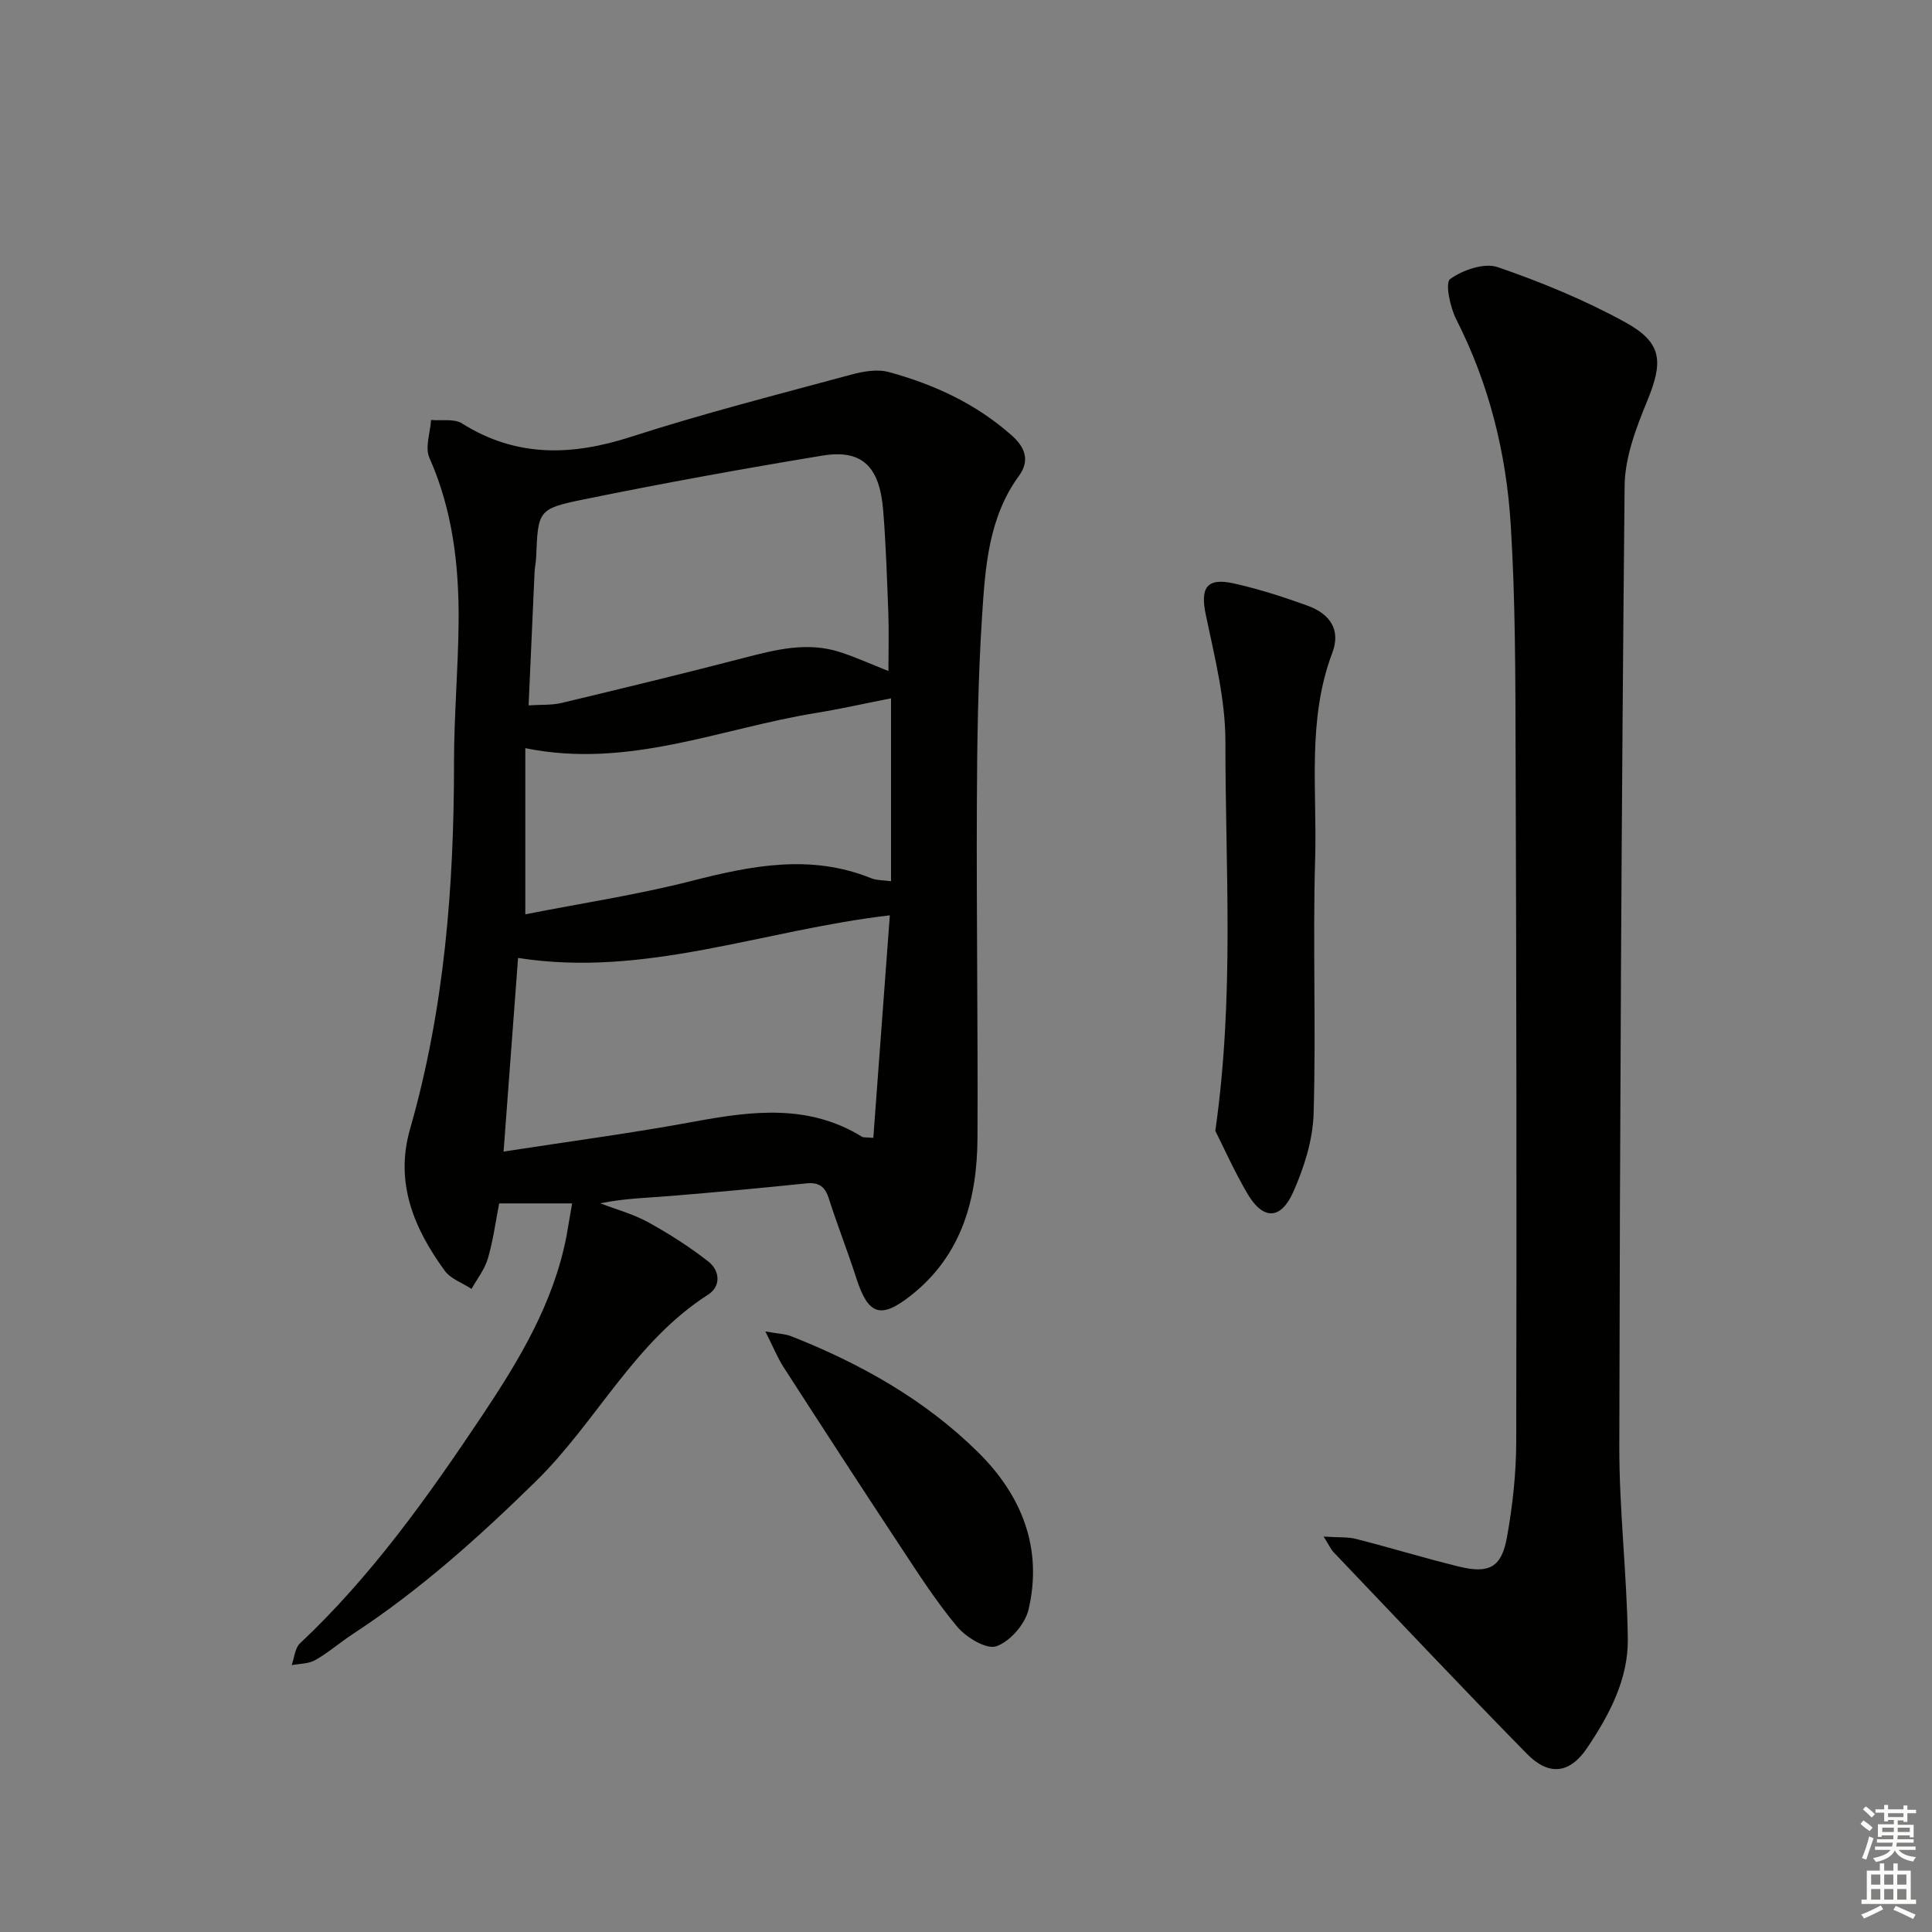
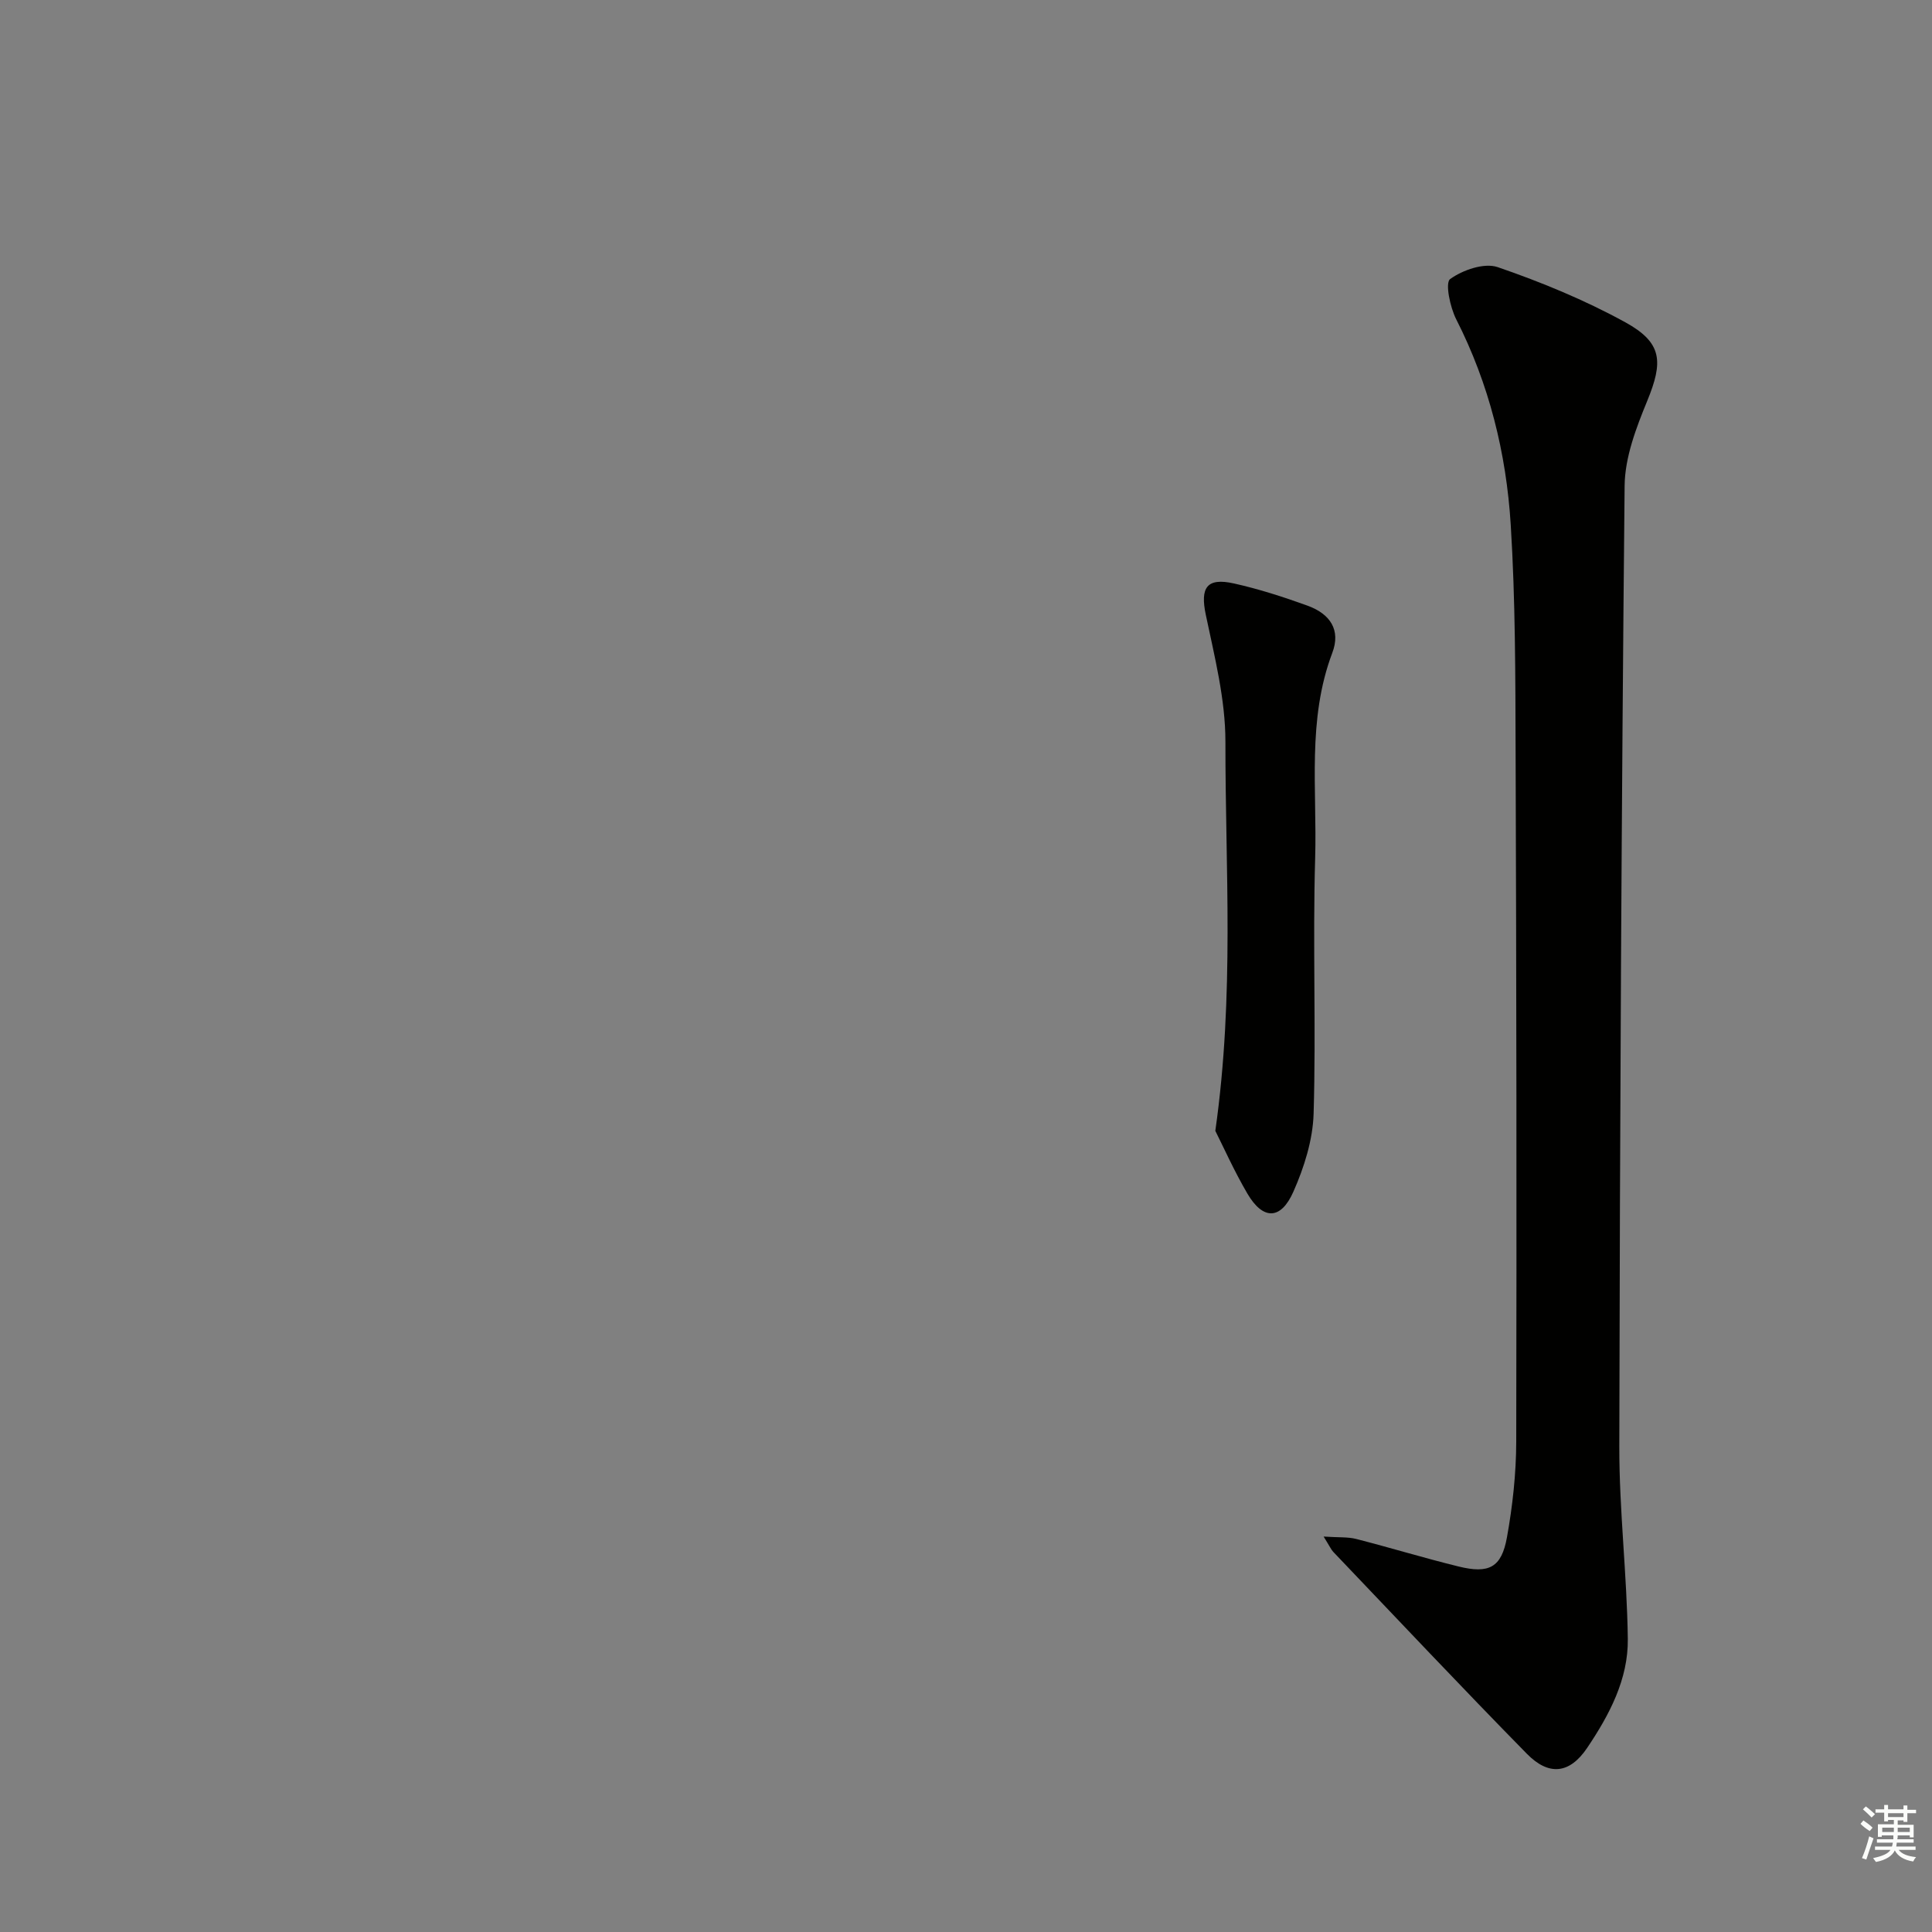
<svg xmlns="http://www.w3.org/2000/svg" enable-background="new 0 0 400 400" viewBox="0 0 400 400">
  <rect x="0" y="0" width="400" height="400" fill="#808080" stroke="none" />
  <g fill="#010100">
-     <path d="m118.45 249.15c-5.29 0-9.93 0-15.1 0-.74 3.78-1.25 7.68-2.34 11.41-.65 2.24-2.22 4.2-3.38 6.29-1.89-1.23-4.33-2.07-5.56-3.77-6.36-8.74-10.37-18.19-7.17-29.34 7.12-24.83 9.11-50.25 9.1-75.95 0-9.64.86-19.29.95-28.93.1-11.7-1.21-23.17-6.05-34.09-.95-2.13.18-5.19.35-7.82 2.15.2 4.75-.32 6.39.71 11.28 7.09 22.76 6.74 35.06 2.76 14.99-4.84 30.29-8.73 45.5-12.85 2.49-.68 5.43-1.19 7.82-.54 9.38 2.55 18.11 6.59 25.48 13.15 2.69 2.39 3.79 5.14 1.47 8.33-6.33 8.68-6.99 18.95-7.64 29-.84 12.94-1.03 25.95-1.08 38.92-.1 22.99.23 45.99.13 68.98-.05 12.74-3.17 24.43-13.79 32.81-6.29 4.96-8.85 4.03-11.31-3.63-1.78-5.53-3.92-10.94-5.69-16.48-.8-2.5-2.09-3.37-4.7-3.1-9.26.96-18.53 1.82-27.8 2.58-4.87.4-9.77.51-14.81 1.54 3.31 1.28 6.81 2.22 9.9 3.91 4.33 2.38 8.55 5.09 12.45 8.12 2.43 1.89 2.69 5.15-.02 6.88-15.29 9.77-23.12 26.36-35.69 38.67-11.83 11.59-24.01 22.52-37.86 31.59-2.64 1.73-5.05 3.84-7.78 5.4-1.38.79-3.25.73-4.89 1.05.55-1.53.66-3.52 1.72-4.51 14.8-13.91 26.47-30.33 37.67-47.09 7.68-11.5 14.81-23.31 17.5-37.19.38-2.09.71-4.22 1.17-6.81zm65.49-110.22c0-4.33.12-8.11-.02-11.88-.27-7.14-.49-14.29-1.07-21.42-.75-9.15-4.42-12.66-12.66-11.29-16.52 2.73-33 5.72-49.4 9.07-9.47 1.93-9.38 2.34-9.79 12.01-.04.99-.27 1.97-.32 2.96-.42 9.08-.82 18.15-1.24 27.66 2.6-.17 4.79-.02 6.82-.5 12.57-3.01 25.14-6.05 37.64-9.3 6.65-1.73 13.25-3.44 20.07-1.21 3.27 1.06 6.43 2.5 9.97 3.9zm-76.68 59.4c-.99 13.17-1.97 26.26-3 40.09 13.72-2.12 26.69-3.83 39.53-6.21 11.95-2.21 23.63-3.67 34.68 3.14.33.2.84.1 2.34.23 1.14-15.4 2.27-30.59 3.42-46.07-26.36 3.05-50.59 12.96-76.97 8.82zm77.22-53.75c-5.47 1.07-10.48 2.21-15.54 3.03-19.74 3.19-38.83 11.63-60.18 7.29v34.4c11.56-2.28 23.18-4.04 34.5-6.93 12.44-3.19 24.63-5.58 37.09-.55 1.13.46 2.48.4 4.13.63 0-12.66 0-24.93 0-37.87z" />
    <path d="m274.04 318.13c3.16.21 5.03.05 6.76.5 7.08 1.81 14.07 3.95 21.16 5.69 6.33 1.56 8.91.23 10.04-6.04 1.17-6.5 1.9-13.17 1.92-19.76.1-47.66.04-95.31-.13-142.97-.05-15.64-.04-31.32-1.01-46.92-.92-14.8-4.47-29.13-11.29-42.53-1.27-2.5-2.33-7.55-1.25-8.33 2.62-1.88 7.05-3.42 9.85-2.46 9.05 3.11 18.02 6.81 26.4 11.41 7.73 4.25 7.88 8.18 4.54 16.31-2.29 5.57-4.61 11.66-4.67 17.54-.65 66.3-.98 132.6-1.1 198.9-.02 13.28 1.59 26.55 1.76 39.84.11 8.36-3.84 15.77-8.4 22.55-3.64 5.41-7.94 5.88-12.5 1.24-13.53-13.78-26.76-27.84-40.09-41.81-.42-.44-.68-1.06-1.99-3.16z" />
    <path d="m251.62 234.13c4.01-28.31 2.05-54.46 2.09-80.54.01-8.79-2.25-17.64-4.07-26.34-1.16-5.56.16-7.72 5.84-6.45 5.16 1.15 10.24 2.79 15.21 4.59 4.78 1.73 6.92 5.1 5.15 9.77-5.25 13.89-3.14 28.29-3.55 42.47-.52 17.63.2 35.29-.32 52.92-.16 5.45-1.95 11.12-4.18 16.16-2.61 5.92-6.29 5.91-9.51.45-2.78-4.75-5.05-9.84-6.66-13.03z" />
-     <path d="m158.46 275.66c2.63.48 4.11.5 5.4 1.01 14.34 5.67 27.64 13.13 38.67 24.03 9.03 8.93 13.39 19.85 10.42 32.54-.71 3.02-3.83 6.61-6.66 7.6-2.04.71-6.22-1.8-8.08-4.01-4.46-5.32-8.22-11.24-12.06-17.05-8.05-12.19-16-24.44-23.91-36.71-1.28-1.99-2.17-4.23-3.78-7.41z" />
  </g>
  <path d="m385.2 377.6.6-.7c.6.4 1.3.9 1.9 1.5l-.6.7c-.8-.5-1.4-1-1.9-1.5zm.3 7.1c.6-1.4 1.1-2.9 1.5-4.5.3.1.6.3.9.4-.5 1.4-1 2.9-1.5 4.4zm.2-10.1.6-.6c.7.5 1.3 1.1 1.9 1.6l-.7.7c-.6-.6-1.2-1.2-1.8-1.7zm8.4-.8h.8v.9h1.8v.7h-1.8v1.8h-.8v-.3h-1.2v.9h3.3v2.6h-.8v-.4h-2.5c0 .3 0 .6-.1.8h3.4v.7h-3.5c0 .3-.1.6-.1.8h4v.7h-3.5c.7.9 1.9 1.3 3.6 1.5-.2.2-.4.5-.6.9-1.9-.3-3.2-1.1-3.8-2.3-.5 1.1-1.8 2-3.9 2.4-.2-.3-.4-.5-.6-.8 1.9-.4 3.1-.9 3.6-1.7h-3.2v-.7h3.5c.1-.2.1-.5.2-.8h-3.3v-.7h3.4c0-.2 0-.5 0-.8h-2.4v.3h-.8v-2.6h3.3v-.9h-1.2v.3h-.8v-1.8h-1.8v-.7h1.8v-.9h.8v.9h3.2zm-4.4 5.5h2.4c0-.3 0-.6 0-.9h-2.4zm1.2-3.1h3.2v-.8h-3.2zm4.4 2.2h-2.4v.9h2.5v-.9z" fill="#fbfcfa" />
-   <path d="m389.2 385.8h.9v1.5h1.9v-1.5h.9v1.5h2.7v6h1.1v.9h-11.3v-.9h1.1v-6h2.7zm.2 8.7.5.8c-1.2.6-2.5 1.3-4 1.9-.2-.3-.3-.6-.6-.8 1.6-.6 3-1.3 4.1-1.9zm-2-4.3h1.9v-2.1h-1.9zm0 3.1h1.9v-2.2h-1.9zm2.7-3.1h1.9v-2.1h-1.9zm0 3.1h1.9v-2.2h-1.9zm2.4 1.3c1.4.6 2.7 1.2 4.1 1.8l-.5.9c-1.5-.7-2.8-1.4-4.1-1.9zm2.2-6.5h-1.9v2.1h1.9zm-1.9 5.2h1.9v-2.2h-1.9z" fill="#fbfcfa" />
</svg>